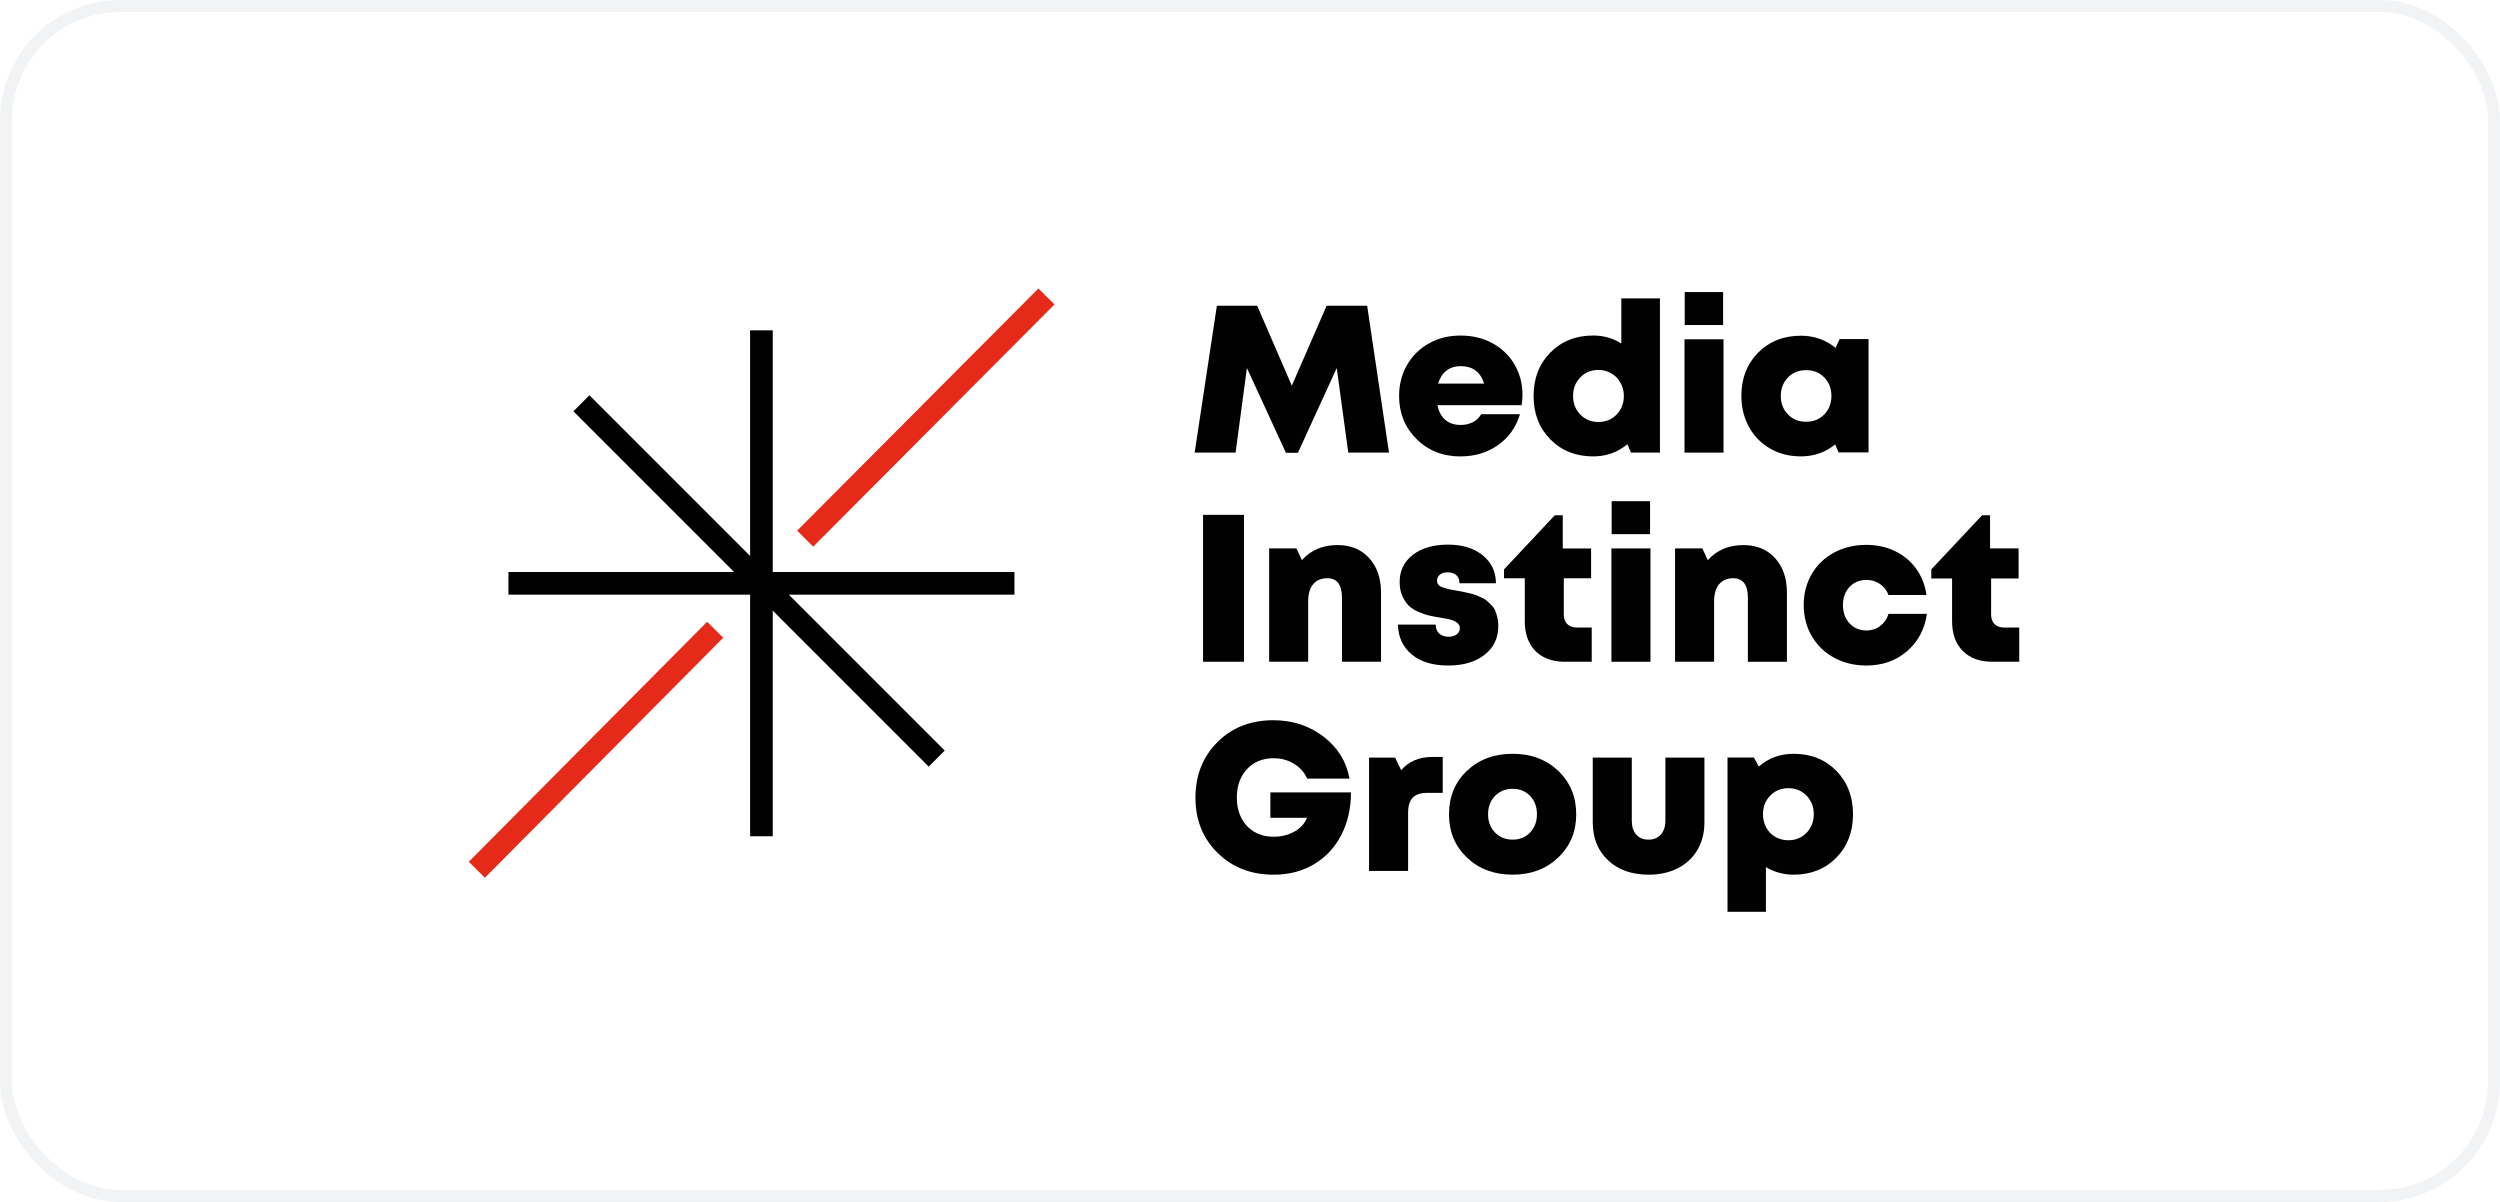
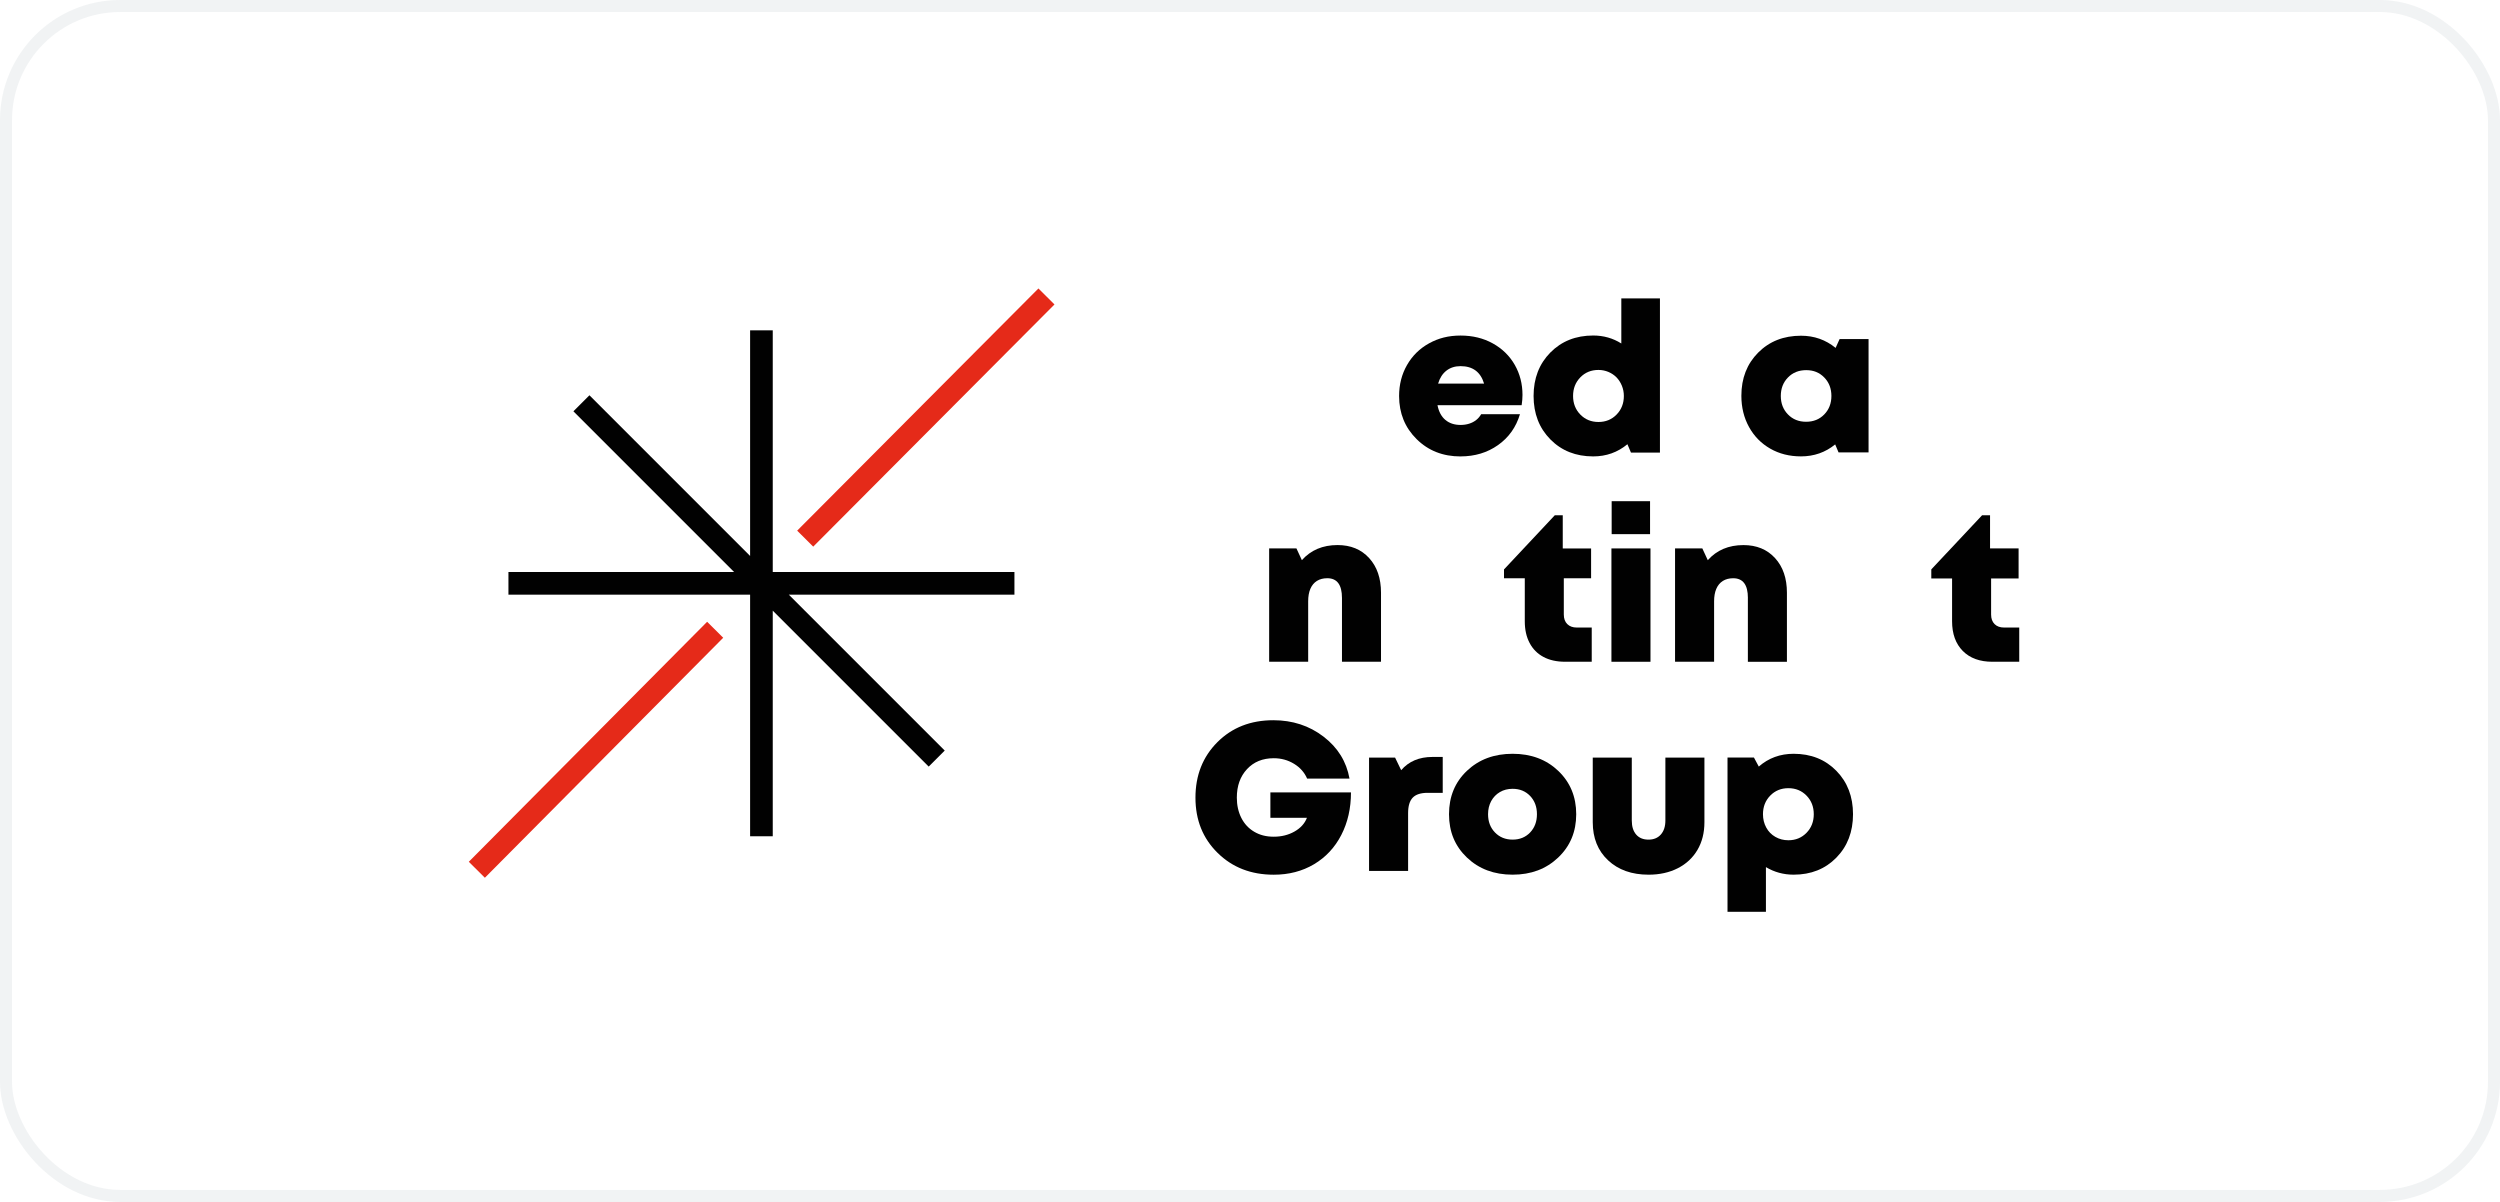
<svg xmlns="http://www.w3.org/2000/svg" width="208" height="100" viewBox="0 0 208 100" fill="none">
  <rect x="0.5" y="0.5" width="207" height="99" rx="9.5" stroke="#BAC6CA" stroke-opacity="0.2" />
  <g clip-path="url(#clip0_597_3211)">
-     <path d="M103.743 30.62L106.99 37.675H107.986L111.216 30.62L112.177 37.658H115.564L113.748 25.435H110.378L107.479 32.088L104.598 25.435H101.245L99.395 37.658H102.8L103.743 30.62Z" fill="#010101" />
    <path d="M121.519 37.973C122.707 37.973 123.746 37.659 124.635 37.031C125.526 36.402 126.135 35.547 126.46 34.464H123.231C123.126 34.65 122.988 34.811 122.82 34.944C122.651 35.078 122.456 35.18 122.235 35.25C122.014 35.32 121.774 35.355 121.519 35.355C121.007 35.355 120.585 35.215 120.253 34.936C119.922 34.656 119.704 34.248 119.599 33.713H126.601C126.647 33.41 126.671 33.126 126.671 32.858C126.671 31.938 126.456 31.103 126.026 30.353C125.595 29.602 124.987 29.008 124.201 28.572C123.414 28.136 122.522 27.918 121.52 27.918C120.519 27.918 119.681 28.133 118.902 28.564C118.121 28.994 117.51 29.594 117.068 30.363C116.626 31.131 116.405 31.993 116.405 32.947C116.405 34.379 116.892 35.576 117.863 36.535C118.834 37.497 120.054 37.976 121.522 37.976L121.519 37.973ZM120.34 30.839C120.66 30.59 121.053 30.463 121.519 30.463C122.532 30.463 123.183 30.947 123.475 31.913H119.651C119.79 31.446 120.02 31.089 120.341 30.838L120.34 30.839Z" fill="#010101" />
    <path d="M132.554 37.973C133.637 37.973 134.586 37.636 135.401 36.96L135.698 37.659H138.107V24.824H134.894V28.578C134.195 28.136 133.415 27.915 132.554 27.915C131.11 27.915 129.922 28.387 128.991 29.329C128.06 30.272 127.594 31.477 127.594 32.944C127.594 34.41 128.06 35.615 128.991 36.558C129.922 37.501 131.109 37.973 132.554 37.973ZM131.481 31.398C131.882 30.985 132.386 30.779 132.992 30.779C133.283 30.779 133.558 30.835 133.821 30.945C134.082 31.056 134.307 31.208 134.494 31.398C134.68 31.591 134.828 31.82 134.939 32.089C135.049 32.357 135.105 32.641 135.105 32.944C135.105 33.561 134.904 34.076 134.502 34.489C134.101 34.902 133.597 35.109 132.993 35.109C132.389 35.109 131.884 34.902 131.482 34.489C131.08 34.076 130.879 33.561 130.879 32.944C130.879 32.327 131.08 31.812 131.482 31.398H131.481Z" fill="#010101" />
-     <path d="M143.397 28.229H140.15V37.658H143.397V28.229Z" fill="#010101" />
-     <path d="M143.363 24.3H140.168V27.042H143.363V24.3Z" fill="#010101" />
    <path d="M147.282 37.325C148.033 37.756 148.885 37.971 149.841 37.971C150.924 37.971 151.872 37.64 152.687 36.975L152.967 37.638H155.464V28.211H153.055L152.723 28.945C151.897 28.269 150.935 27.932 149.842 27.932C148.399 27.932 147.211 28.401 146.279 29.338C145.348 30.275 144.882 31.471 144.882 32.926C144.882 33.892 145.094 34.76 145.519 35.528C145.944 36.297 146.532 36.895 147.282 37.325ZM148.757 31.407C149.153 30.999 149.66 30.796 150.277 30.796C150.894 30.796 151.383 30.999 151.779 31.407C152.175 31.814 152.373 32.327 152.373 32.944C152.373 33.56 152.175 34.073 151.779 34.48C151.383 34.888 150.879 35.091 150.268 35.091C149.657 35.091 149.153 34.888 148.757 34.48C148.361 34.073 148.163 33.56 148.163 32.944C148.163 32.327 148.361 31.814 148.757 31.407Z" fill="#010101" />
-     <path d="M103.498 42.835H100.093V55.058H103.498V42.835Z" fill="#010101" />
+     <path d="M103.498 42.835H100.093H103.498V42.835Z" fill="#010101" />
    <path d="M114.9 55.058V49.313C114.9 48.114 114.572 47.154 113.913 46.432C113.255 45.71 112.379 45.349 111.285 45.349C110.051 45.349 109.061 45.768 108.316 46.605L107.863 45.627H105.593V55.057H108.84V50.028C108.84 49.62 108.901 49.274 109.023 48.989C109.145 48.703 109.326 48.485 109.564 48.334C109.803 48.184 110.091 48.108 110.43 48.108C111.245 48.108 111.652 48.654 111.652 49.749V55.058H114.9Z" fill="#010101" />
-     <path d="M124.661 52.106C124.661 51.85 124.635 51.608 124.582 51.381C124.529 51.155 124.468 50.959 124.398 50.796C124.328 50.634 124.22 50.479 124.075 50.334C123.929 50.189 123.804 50.07 123.699 49.977C123.595 49.883 123.437 49.79 123.227 49.697C123.018 49.604 122.857 49.538 122.747 49.496C122.636 49.456 122.458 49.406 122.214 49.347C121.97 49.289 121.798 49.251 121.699 49.233C121.6 49.216 121.428 49.183 121.184 49.137C120.881 49.091 120.663 49.05 120.53 49.015C120.396 48.981 120.239 48.935 120.058 48.876C119.877 48.819 119.749 48.743 119.673 48.649C119.597 48.556 119.56 48.446 119.56 48.318C119.56 48.108 119.639 47.939 119.795 47.812C119.953 47.684 120.165 47.619 120.432 47.619C120.735 47.619 120.976 47.695 121.157 47.846C121.338 47.997 121.427 48.225 121.427 48.528H124.466C124.454 47.562 124.084 46.784 123.356 46.196C122.629 45.609 121.665 45.313 120.467 45.313C119.269 45.313 118.284 45.596 117.551 46.16C116.818 46.725 116.451 47.479 116.451 48.421C116.451 48.863 116.525 49.254 116.677 49.591C116.828 49.929 117.006 50.196 117.21 50.394C117.413 50.592 117.683 50.764 118.022 50.909C118.359 51.056 118.656 51.157 118.913 51.215C119.168 51.274 119.48 51.331 119.847 51.39C120.214 51.449 120.495 51.503 120.693 51.556C120.891 51.608 121.069 51.693 121.226 51.809C121.382 51.925 121.461 52.072 121.461 52.245C121.461 52.477 121.371 52.658 121.19 52.786C121.009 52.915 120.791 52.978 120.536 52.978C120.21 52.978 119.947 52.891 119.749 52.717C119.551 52.542 119.452 52.292 119.452 51.967H116.309C116.332 53.003 116.713 53.829 117.452 54.446C118.191 55.063 119.201 55.371 120.482 55.371C121.764 55.371 122.749 55.075 123.511 54.48C124.273 53.886 124.655 53.096 124.655 52.106H124.661Z" fill="#010101" />
    <path d="M130.397 51.925C130.205 51.733 130.109 51.468 130.109 51.13V48.11H132.379V45.63H130.021V42.871H129.358L125.133 47.376V48.11H126.862V51.69C126.862 52.388 126.995 52.991 127.264 53.496C127.53 54.002 127.915 54.39 128.416 54.657C128.916 54.925 129.516 55.058 130.213 55.058H132.432V52.212H131.192C130.855 52.212 130.589 52.116 130.397 51.923V51.925Z" fill="#010101" />
    <path d="M137.32 45.629H134.071V55.059H137.32V45.629Z" fill="#010101" />
    <path d="M137.285 41.699H134.09V44.441H137.285V41.699Z" fill="#010101" />
    <path d="M145.423 49.751V55.06H148.672V49.315C148.672 48.115 148.343 47.156 147.685 46.434C147.026 45.712 146.151 45.351 145.056 45.351C143.822 45.351 142.832 45.77 142.088 46.608L141.634 45.629H139.364V55.059H142.613V50.029C142.613 49.622 142.674 49.276 142.796 48.991C142.918 48.705 143.099 48.487 143.337 48.336C143.575 48.186 143.864 48.11 144.202 48.11C145.017 48.11 145.425 48.656 145.425 49.751H145.423Z" fill="#010101" />
-     <path d="M156.433 52.081C156.101 52.332 155.72 52.457 155.289 52.457C154.72 52.457 154.25 52.259 153.883 51.863C153.516 51.467 153.334 50.96 153.334 50.343C153.334 49.726 153.517 49.223 153.883 48.834C154.25 48.444 154.718 48.249 155.289 48.249C155.708 48.249 156.084 48.362 156.416 48.589C156.747 48.815 156.982 49.121 157.123 49.505H160.284C160.168 48.679 159.882 47.952 159.429 47.323C158.975 46.695 158.39 46.205 157.674 45.857C156.958 45.508 156.163 45.333 155.291 45.333C154.289 45.333 153.394 45.545 152.602 45.97C151.81 46.395 151.19 46.989 150.742 47.751C150.295 48.513 150.069 49.375 150.069 50.335C150.069 51.295 150.293 52.16 150.742 52.928C151.19 53.695 151.81 54.295 152.602 54.725C153.394 55.156 154.289 55.371 155.291 55.371C156.618 55.371 157.741 54.975 158.661 54.183C159.581 53.391 160.133 52.355 160.32 51.075H157.124C156.997 51.494 156.767 51.828 156.434 52.08L156.433 52.081Z" fill="#010101" />
    <path d="M166.743 52.212C166.406 52.212 166.14 52.116 165.948 51.924C165.756 51.731 165.66 51.468 165.66 51.129V48.126H167.947V45.629H165.572V42.87H164.909L160.684 47.375V48.127H162.413V51.688C162.413 52.736 162.71 53.559 163.304 54.159C163.898 54.759 164.718 55.059 165.766 55.059H168.001V52.212H166.744H166.743Z" fill="#010101" />
    <path d="M105.699 68.043H108.737C108.55 68.52 108.204 68.9 107.698 69.186C107.191 69.472 106.619 69.614 105.977 69.614C105.336 69.614 104.82 69.477 104.353 69.203C103.887 68.929 103.53 68.546 103.279 68.051C103.029 67.556 102.904 66.995 102.904 66.367C102.904 65.388 103.187 64.597 103.751 63.992C104.314 63.386 105.056 63.084 105.976 63.084C106.593 63.084 107.155 63.239 107.66 63.546C108.167 63.854 108.53 64.265 108.752 64.777H112.279C112.022 63.356 111.302 62.193 110.114 61.285C108.927 60.376 107.536 59.923 105.94 59.923C104.055 59.923 102.502 60.531 101.287 61.748C100.07 62.965 99.462 64.504 99.462 66.367C99.462 68.229 100.076 69.749 101.304 70.96C102.532 72.17 104.089 72.776 105.975 72.776C107.231 72.776 108.349 72.485 109.328 71.904C110.306 71.321 111.062 70.509 111.598 69.467C112.133 68.426 112.401 67.246 112.401 65.93H105.696V68.044L105.699 68.043Z" fill="#010101" />
    <path d="M116.577 64.078L116.07 63.03H113.905V72.46H117.154V67.657C117.154 67.063 117.281 66.633 117.538 66.366C117.794 66.098 118.207 65.964 118.778 65.964H120.035V62.978H119.18C118.073 62.978 117.207 63.346 116.578 64.079L116.577 64.078Z" fill="#010101" />
    <path d="M125.849 62.715C124.313 62.715 123.047 63.187 122.051 64.13C121.056 65.072 120.558 66.278 120.558 67.744C120.558 69.21 121.056 70.401 122.051 71.35C123.047 72.298 124.313 72.773 125.849 72.773C127.386 72.773 128.637 72.299 129.639 71.35C130.64 70.401 131.141 69.199 131.141 67.744C131.141 66.289 130.643 65.088 129.649 64.138C128.653 63.19 127.387 62.715 125.851 62.715H125.849ZM127.307 69.262C126.928 69.658 126.443 69.856 125.849 69.856C125.255 69.856 124.766 69.658 124.383 69.262C123.998 68.866 123.806 68.359 123.806 67.742C123.806 67.335 123.894 66.972 124.067 66.65C124.242 66.331 124.483 66.081 124.792 65.9C125.1 65.719 125.452 65.629 125.848 65.629C126.442 65.629 126.927 65.827 127.306 66.223C127.684 66.619 127.874 67.126 127.874 67.742C127.874 68.359 127.684 68.866 127.306 69.262H127.307Z" fill="#010101" />
    <path d="M138.56 68.269C138.56 68.758 138.435 69.144 138.184 69.43C137.933 69.715 137.59 69.857 137.154 69.857C136.718 69.857 136.376 69.718 136.132 69.438C135.887 69.158 135.765 68.769 135.765 68.269V63.03H132.517V68.408C132.517 69.724 132.941 70.78 133.792 71.578C134.642 72.375 135.765 72.774 137.163 72.774C138.082 72.774 138.894 72.593 139.599 72.233C140.303 71.873 140.847 71.364 141.232 70.705C141.616 70.048 141.808 69.282 141.808 68.409V63.032H138.56V68.27V68.269Z" fill="#010101" />
    <path d="M149.229 62.715C148.111 62.715 147.144 63.069 146.331 63.779L145.929 63.029H143.729V75.864H146.925V72.144C147.624 72.563 148.391 72.773 149.229 72.773C150.673 72.773 151.856 72.302 152.782 71.358C153.707 70.415 154.171 69.21 154.171 67.744C154.171 66.278 153.707 65.072 152.782 64.13C151.856 63.187 150.673 62.715 149.229 62.715ZM150.302 69.289C149.901 69.702 149.397 69.909 148.792 69.909C148.396 69.909 148.035 69.816 147.71 69.629C147.384 69.443 147.13 69.184 146.951 68.852C146.77 68.52 146.679 68.15 146.679 67.742C146.679 67.126 146.88 66.61 147.282 66.197C147.684 65.784 148.187 65.577 148.793 65.577C149.398 65.577 149.902 65.784 150.304 66.197C150.706 66.61 150.906 67.126 150.906 67.742C150.906 68.359 150.706 68.874 150.304 69.288L150.302 69.289Z" fill="#010101" />
    <path d="M64.293 27.482H62.409V46.256L52.782 36.629L49.041 32.887L47.708 34.22L51.45 37.962L61.076 47.589H42.302V49.474H62.409V69.58H64.293V50.805L73.921 60.433L77.268 63.78L78.601 62.447L75.254 59.1L65.626 49.474H84.401V47.589H64.293V27.482Z" fill="#010101" />
    <path d="M86.397 24L66.324 44.15L67.66 45.481L87.733 25.331L86.397 24Z" fill="#E52A19" />
    <path d="M58.833 51.732L39.004 71.7L40.342 73.029L60.171 53.061L58.833 51.732Z" fill="#E52A19" />
  </g>
  <defs>
    <clipPath id="clip0_597_3211">
      <rect width="129" height="51.864" fill="white" transform="translate(39 24)" />
    </clipPath>
  </defs>
</svg>